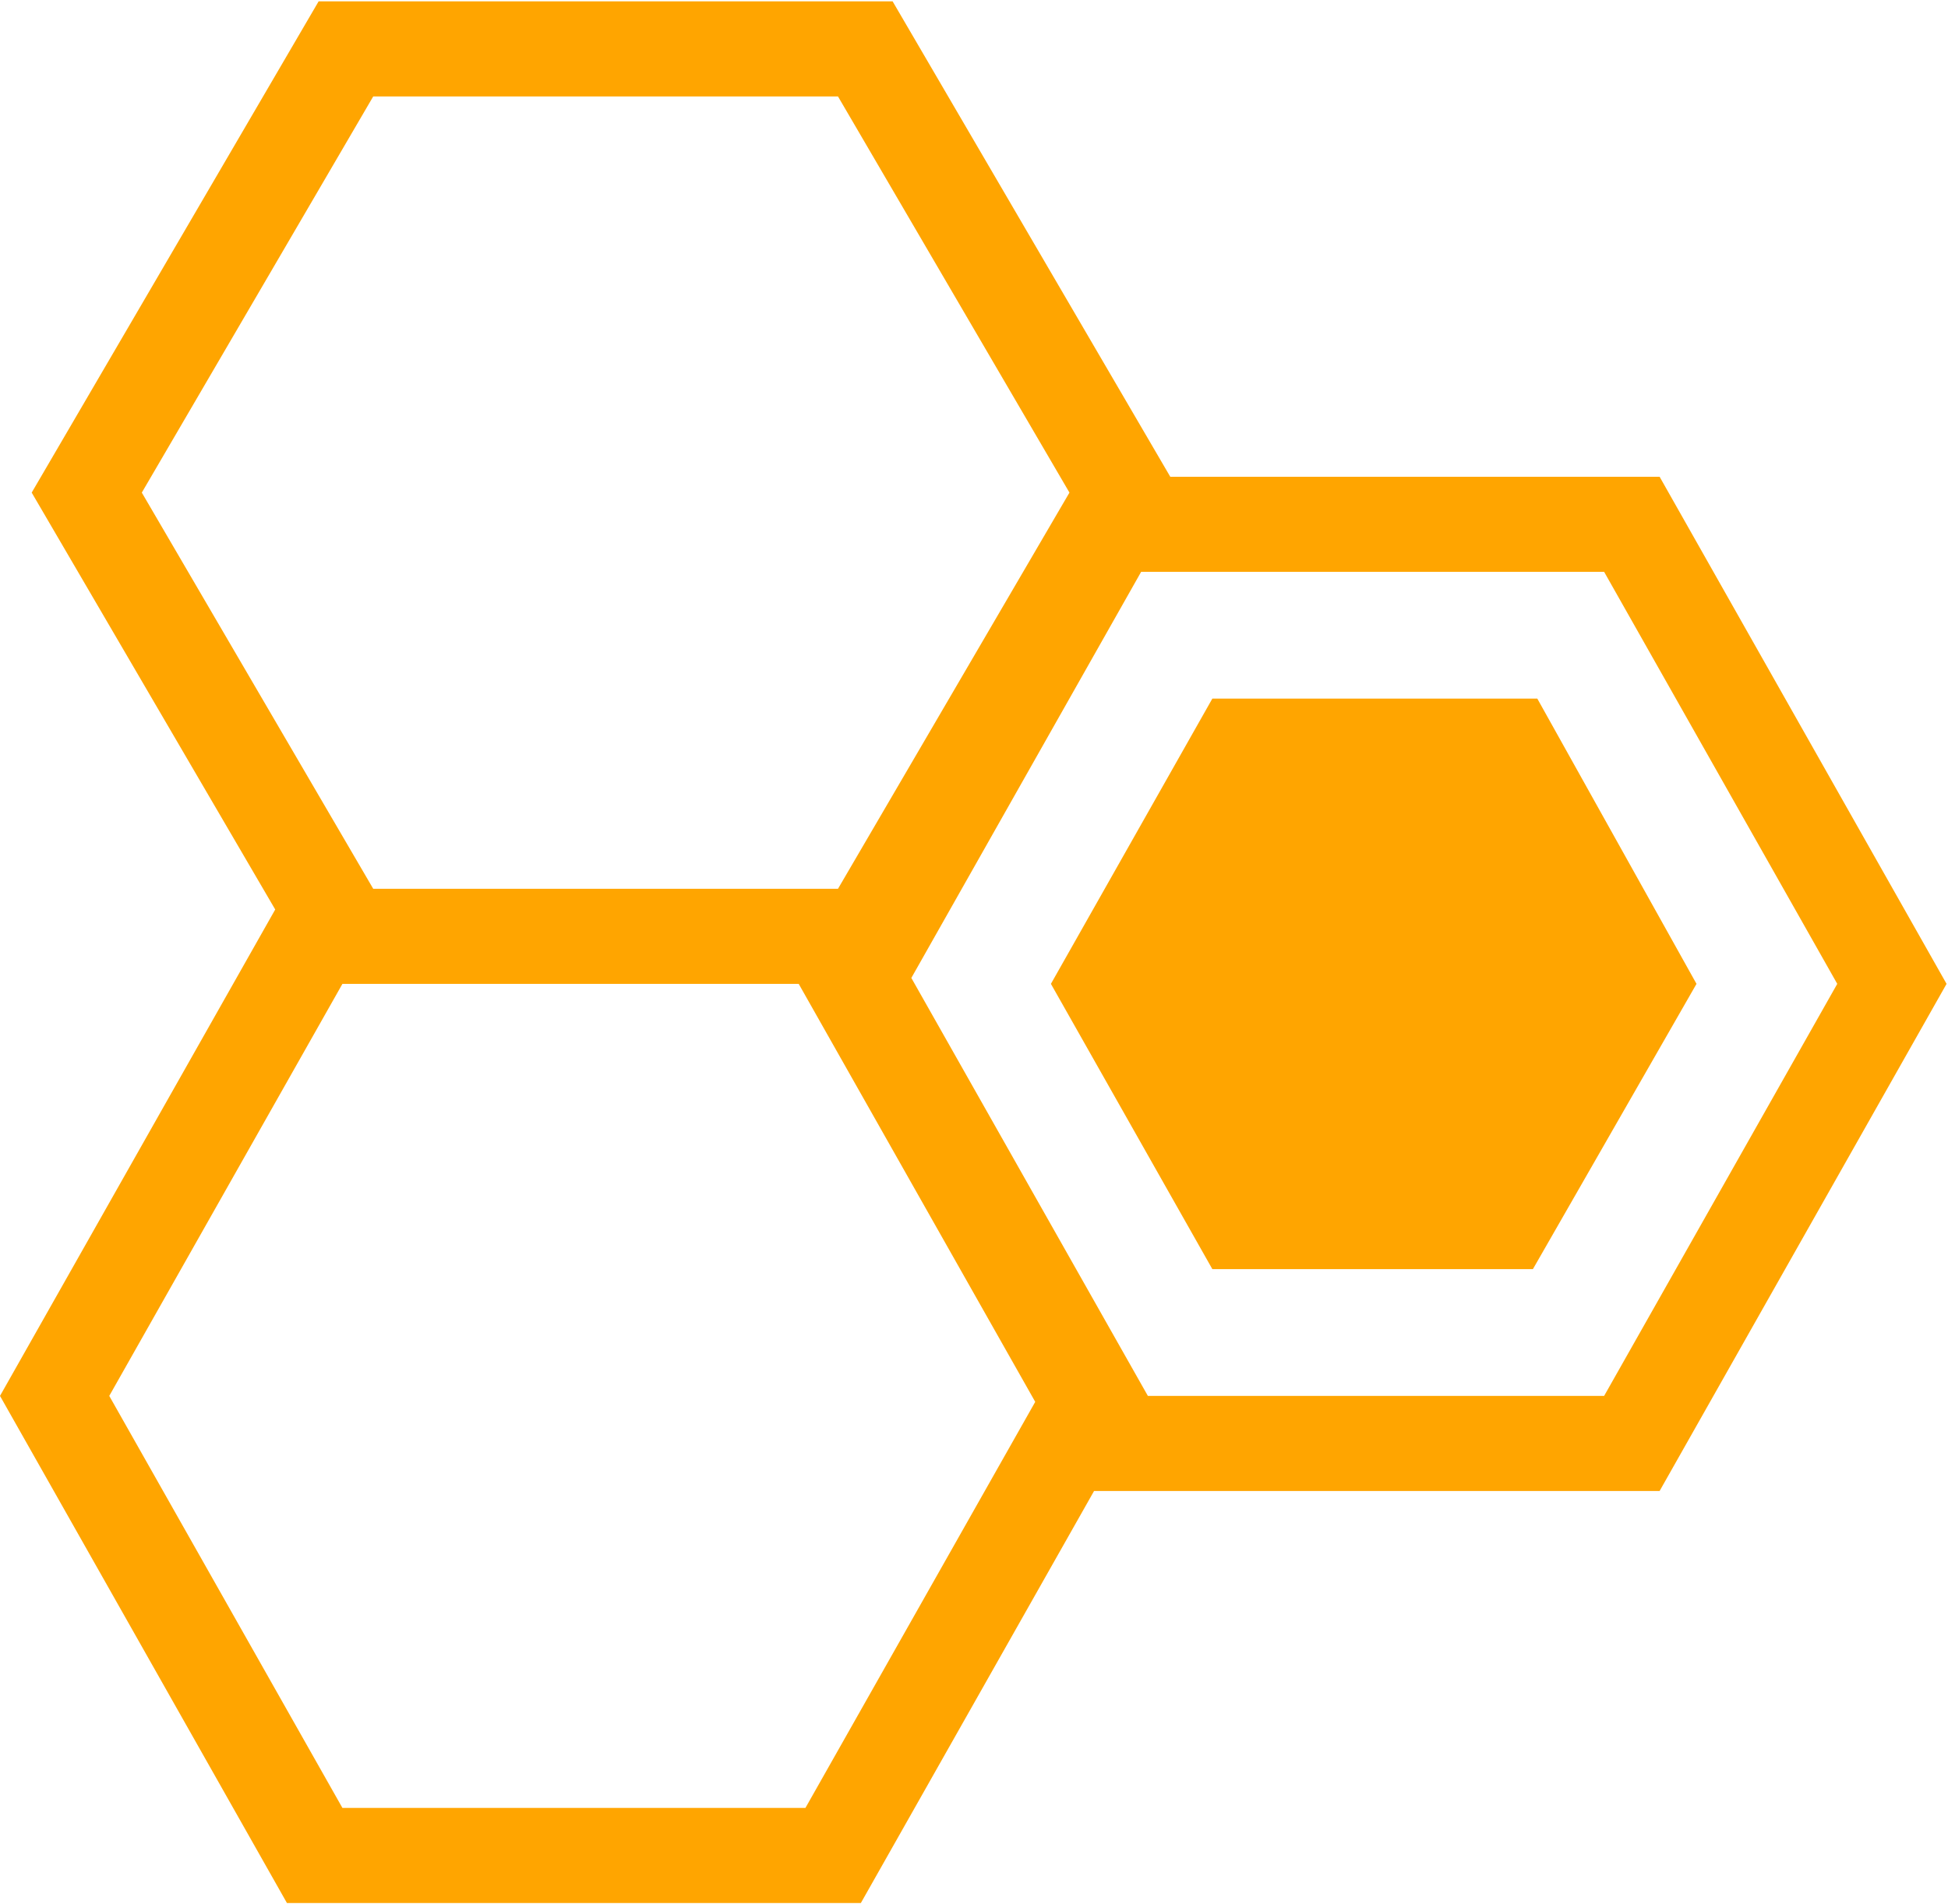
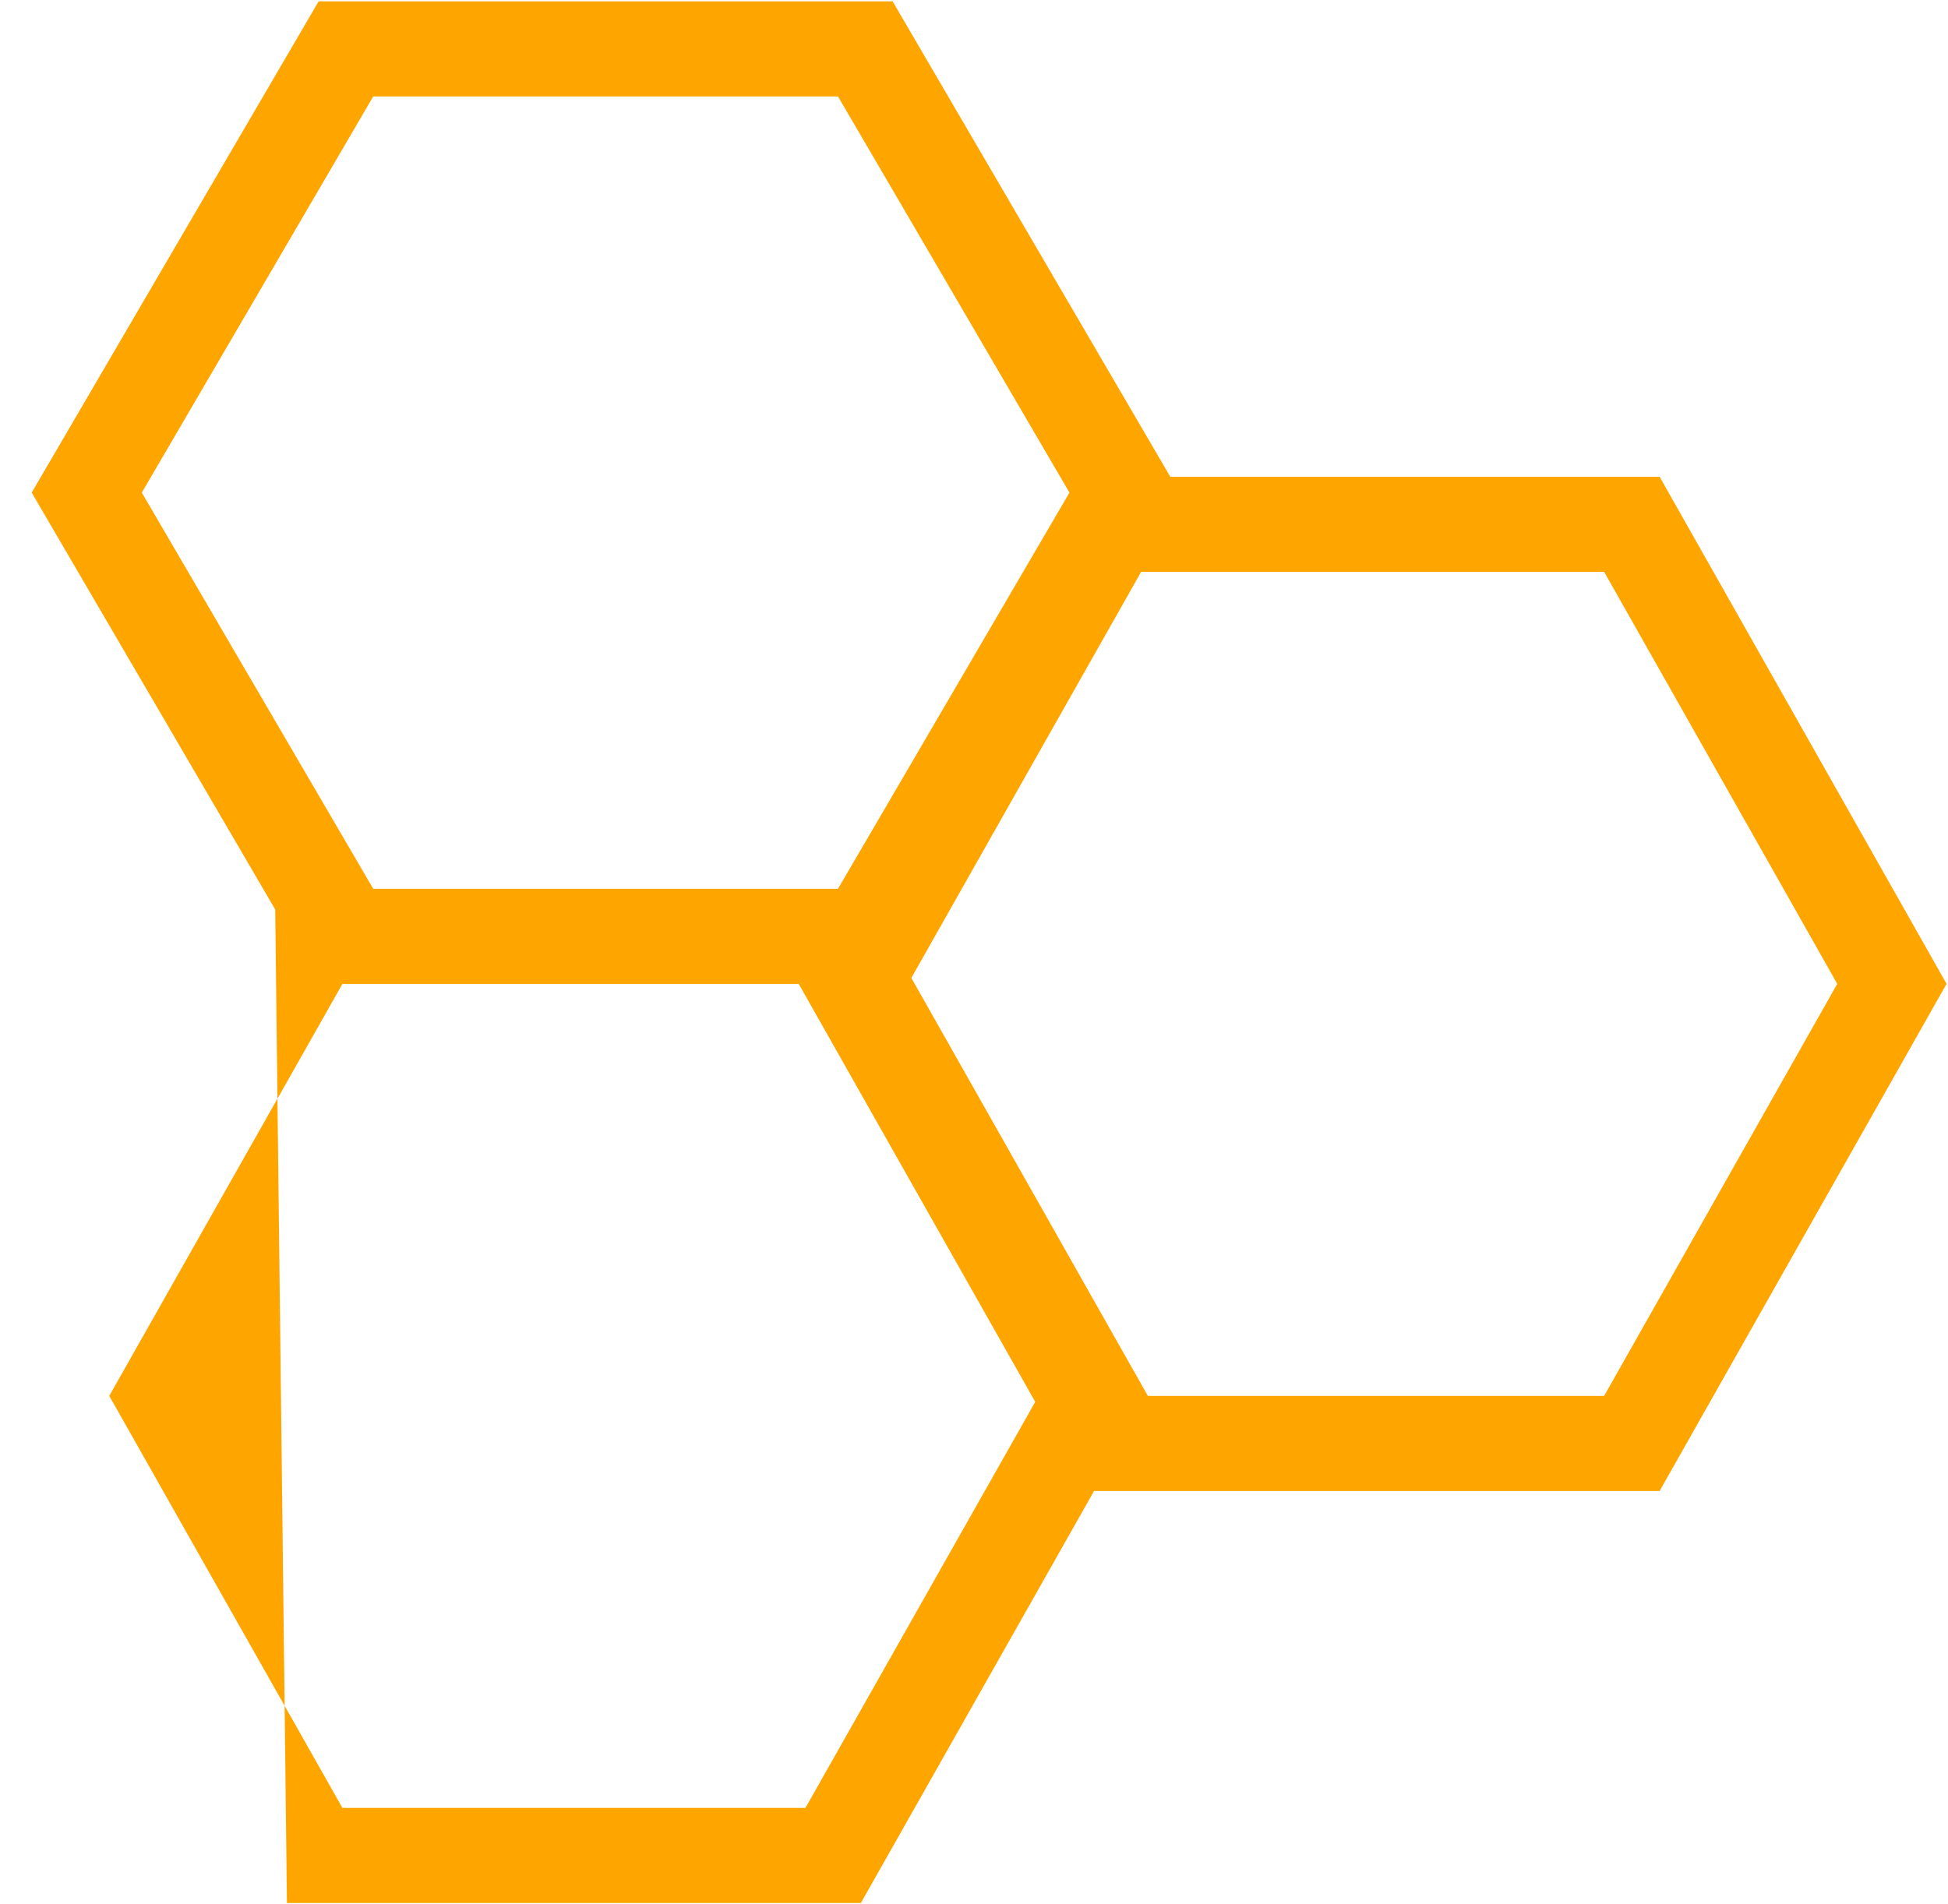
<svg xmlns="http://www.w3.org/2000/svg" version="1.1" width="900px" height="880px">
  <svg width="900px" height="880px" viewBox="0 0 900 880" version="1.1">
    <title>Bacbee Logo Only</title>
    <g id="SvgjsG1015" stroke="none" stroke-width="1" fill="none" fill-rule="evenodd">
      <g id="SvgjsG1014" transform="translate(0, 0.621)" fill="#FFA500">
-         <path d="M899.338,454.023 L766.768,219.69 L540.684,219.69 L412.394,0 L147.213,0 L14.643,227.012 L127.154,419.665 L0,644.426 L132.57,878.759 L397.73,878.759 L505.471,688.366 L766.758,688.366 L899.338,454.023 Z M172.437,43.94 L387.159,43.94 L494.098,227.012 L387.159,410.093 L172.437,410.093 L65.519,227.012 L172.437,43.94 Z M372.12,834.819 L158.2,834.819 L50.48,644.426 L158.2,454.033 L369.017,454.033 L478.289,647.176 L372.12,834.819 Z M530.331,644.426 L421.049,451.284 L527.217,263.63 L741.127,263.63 L848.837,454.023 L741.127,644.426 L530.331,644.426 Z" id="SvgjsPath1013" />
-         <polygon id="SvgjsPolygon1012" points="710.257 322.213 560.117 322.213 485.537 454.023 560.117 585.832 708.226 585.832 783.806 454.023" />
+         <path d="M899.338,454.023 L766.768,219.69 L540.684,219.69 L412.394,0 L147.213,0 L14.643,227.012 L127.154,419.665 L132.57,878.759 L397.73,878.759 L505.471,688.366 L766.758,688.366 L899.338,454.023 Z M172.437,43.94 L387.159,43.94 L494.098,227.012 L387.159,410.093 L172.437,410.093 L65.519,227.012 L172.437,43.94 Z M372.12,834.819 L158.2,834.819 L50.48,644.426 L158.2,454.033 L369.017,454.033 L478.289,647.176 L372.12,834.819 Z M530.331,644.426 L421.049,451.284 L527.217,263.63 L741.127,263.63 L848.837,454.023 L741.127,644.426 L530.331,644.426 Z" id="SvgjsPath1013" />
      </g>
    </g>
  </svg>
  <style>@media (prefers-color-scheme: light) { :root { filter: none; } }
@media (prefers-color-scheme: dark) { :root { filter: none; } }
</style>
</svg>